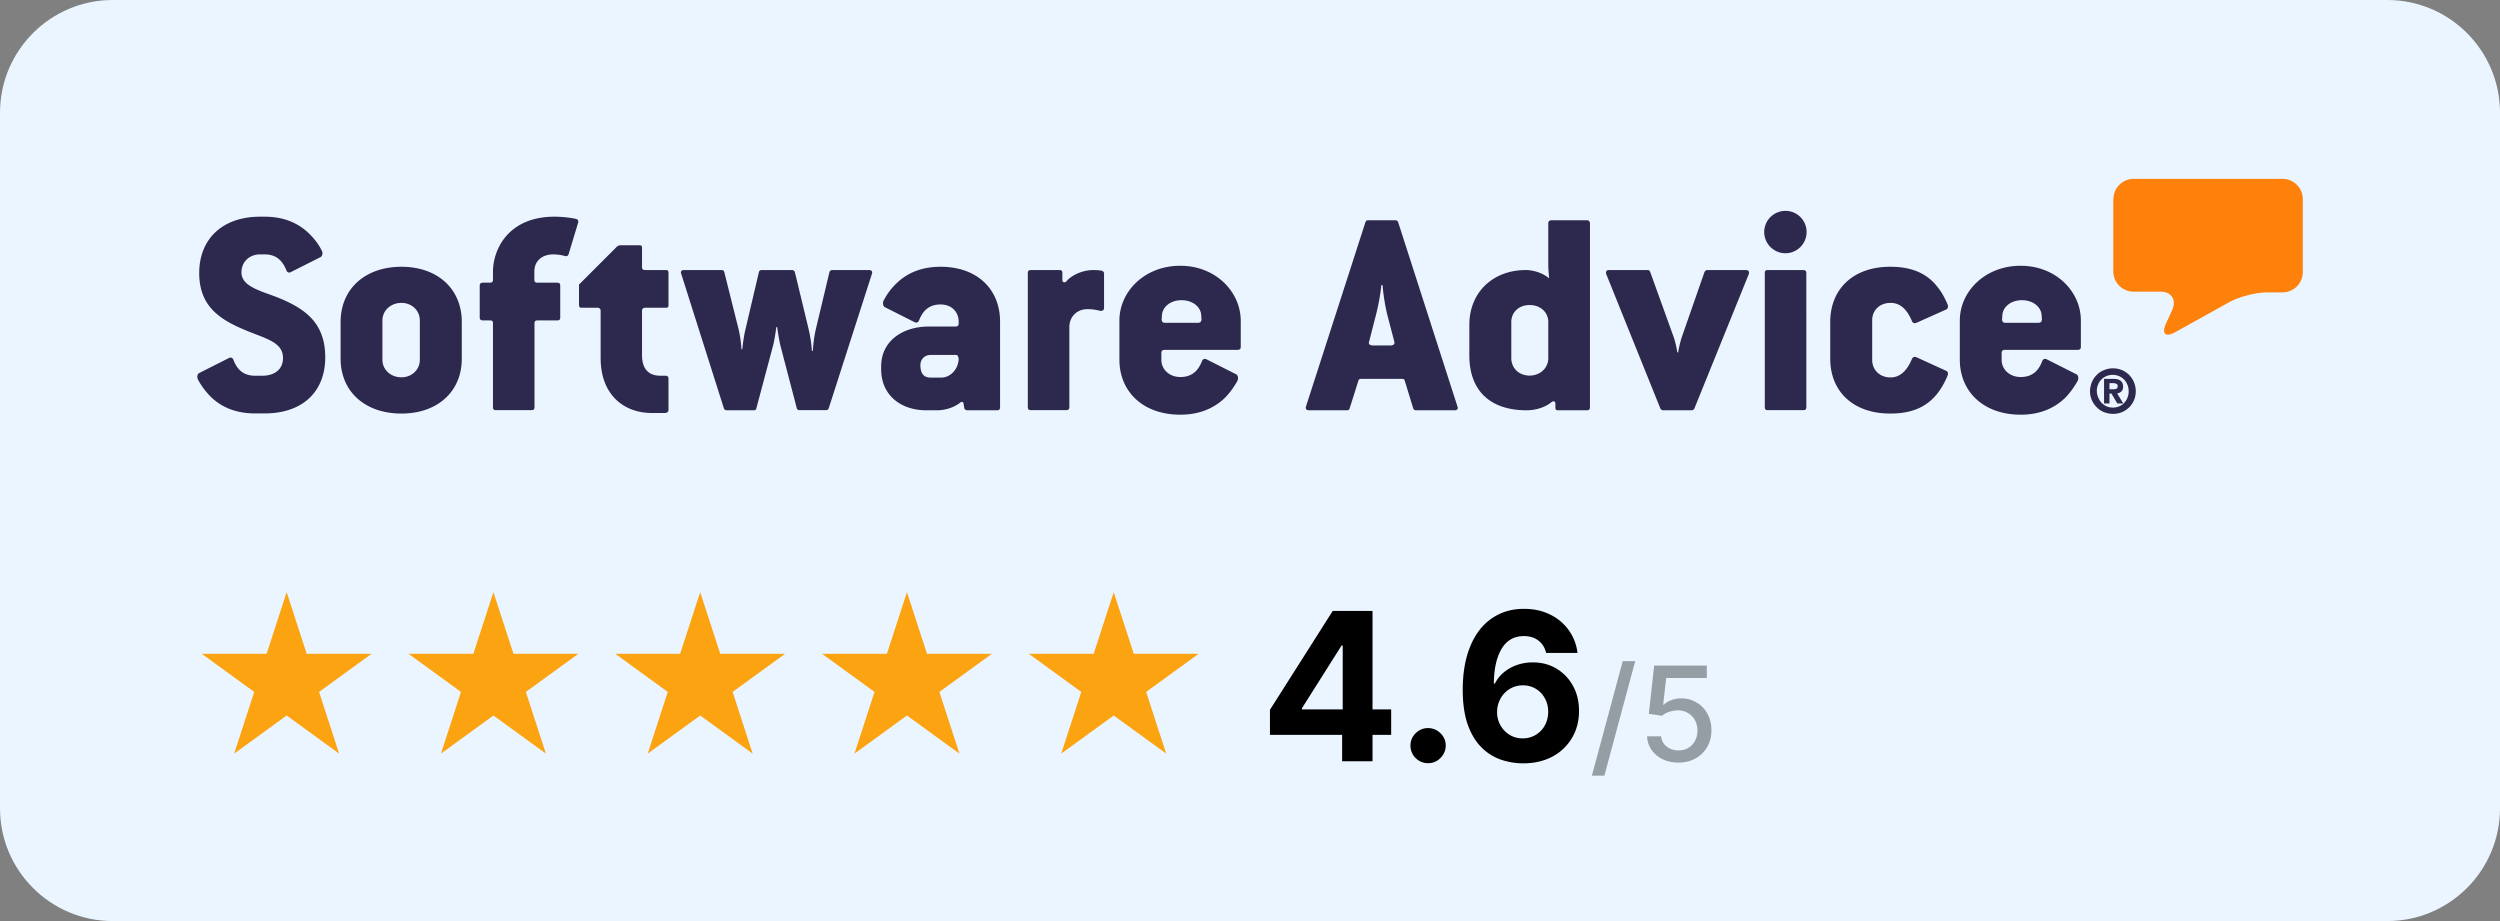
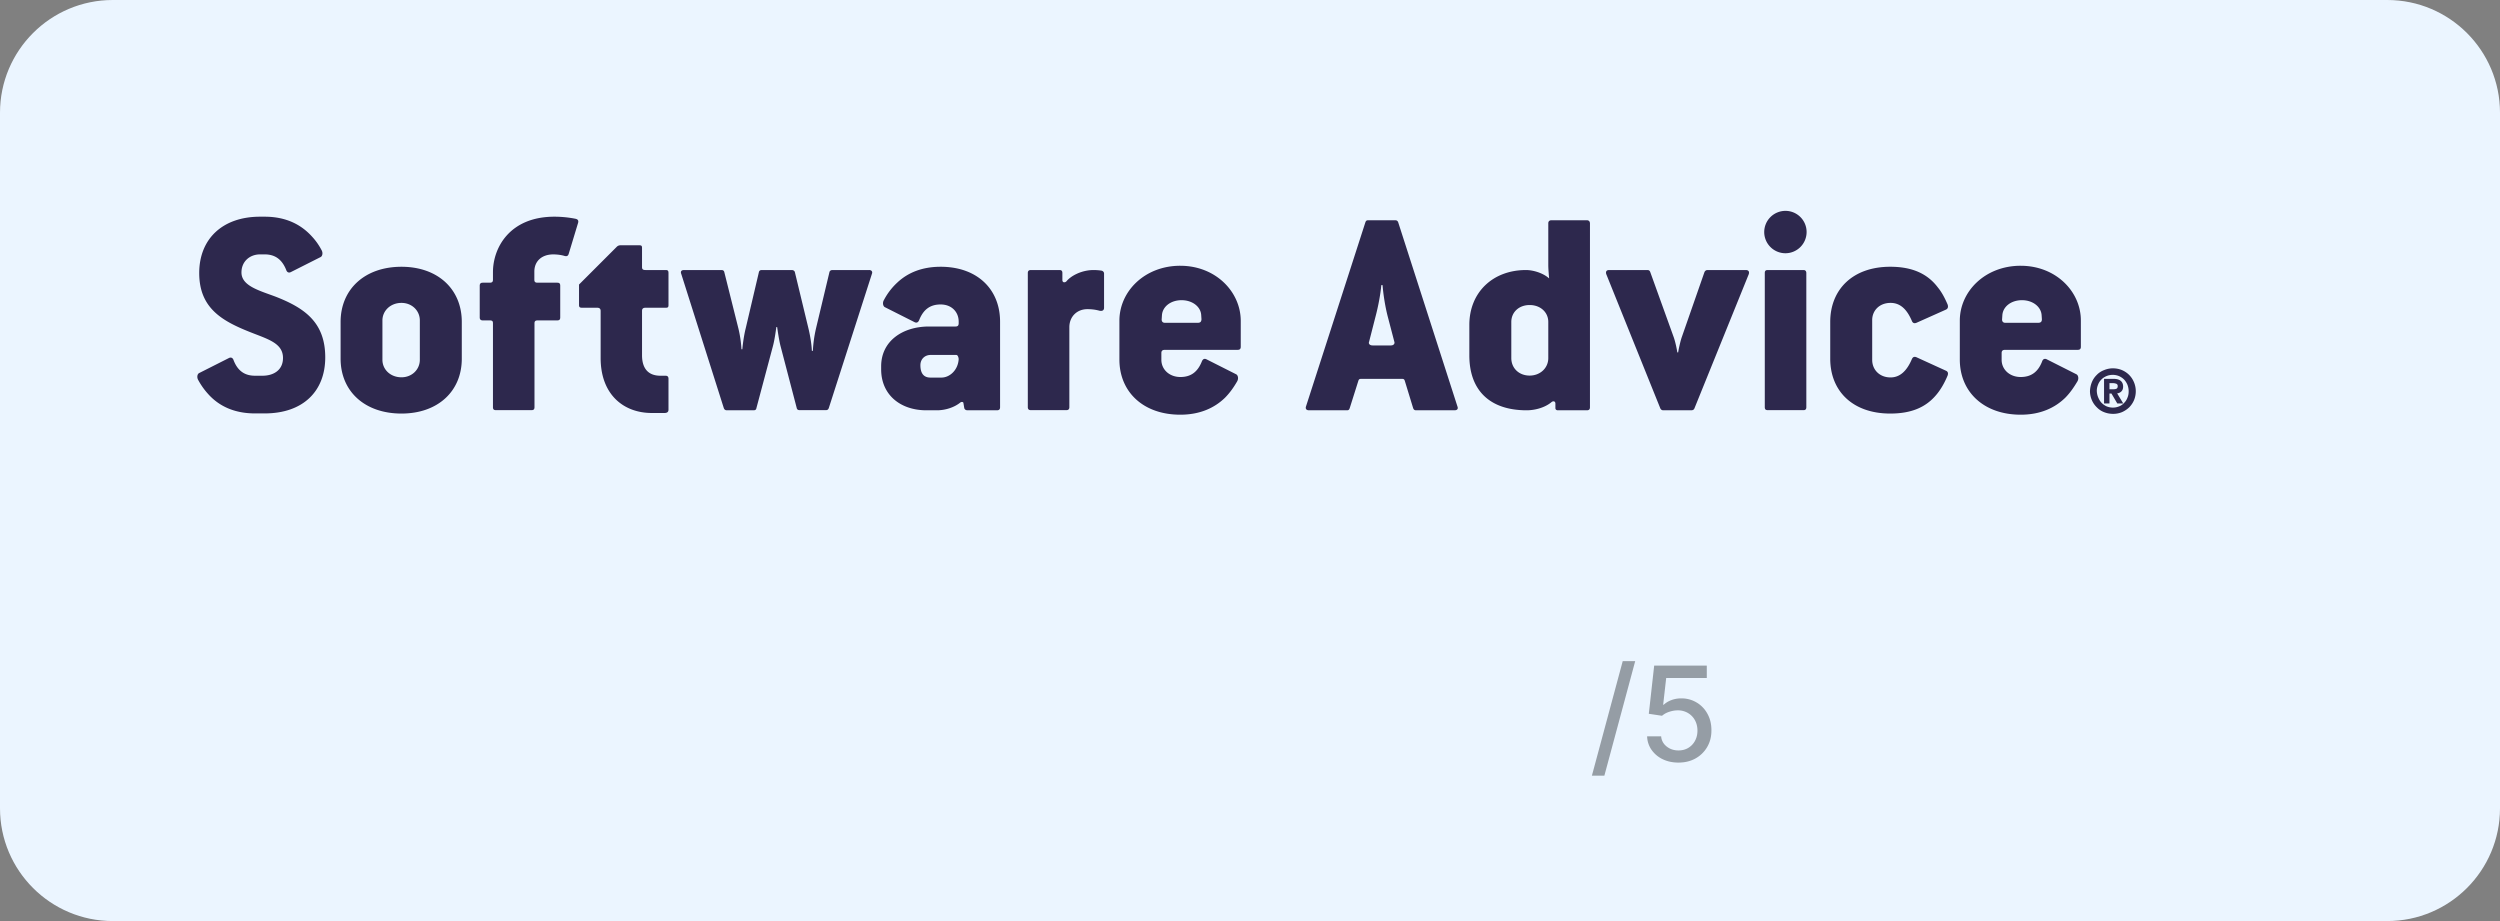
<svg xmlns="http://www.w3.org/2000/svg" width="266" height="98" fill="none" viewBox="0 0 266 98">
  <rect x="0" y="0" width="266" height="98" fill="#808080" stroke="none" />
  <path fill="#EBF5FF" d="M0 12C0 5.373 5.373 0 12 0h242c6.627 0 12 5.373 12 12v74c0 6.627-5.373 12-12 12H12C5.373 98 0 92.627 0 86V12Z" />
-   <path fill="#000" d="M135.123 78.188v-2.665L141.803 65h2.297v3.688h-1.36l-4.211 6.664v.125h9.492v2.71h-12.898Zm7.68 2.812v-3.625l.062-1.18V65h3.172v16h-3.234Zm9.148.203c-.515 0-.958-.182-1.328-.547a1.823 1.823 0 0 1-.547-1.328c0-.51.182-.948.547-1.312.37-.365.813-.547 1.328-.547.5 0 .938.182 1.313.547.375.364.562.802.562 1.312 0 .344-.088.659-.265.945a2.024 2.024 0 0 1-.68.68c-.281.167-.591.25-.93.25Zm10.072.016a7.229 7.229 0 0 1-2.382-.414 5.42 5.42 0 0 1-2.047-1.32c-.604-.61-1.084-1.417-1.438-2.422-.349-1.006-.523-2.24-.523-3.704.005-1.343.159-2.544.461-3.601.307-1.063.745-1.964 1.312-2.703a5.744 5.744 0 0 1 2.055-1.688c.797-.39 1.69-.586 2.68-.586 1.067 0 2.01.209 2.828.625a5.215 5.215 0 0 1 1.969 1.68 5.1 5.1 0 0 1 .906 2.383h-3.336c-.13-.557-.404-.995-.82-1.313-.417-.318-.933-.476-1.547-.476-1.042 0-1.834.453-2.375 1.36-.537.905-.81 2.137-.821 3.694h.11c.239-.474.562-.877.968-1.21a4.427 4.427 0 0 1 1.399-.774 5.047 5.047 0 0 1 1.664-.273c.948 0 1.792.224 2.531.671a4.76 4.76 0 0 1 1.75 1.829c.427.776.641 1.664.641 2.664 0 1.083-.253 2.046-.758 2.89a5.254 5.254 0 0 1-2.102 1.985c-.895.474-1.937.708-3.125.703Zm-.015-2.656a2.636 2.636 0 0 0 2.367-1.391c.234-.427.352-.906.352-1.438 0-.53-.118-1.007-.352-1.43a2.6 2.6 0 0 0-2.344-1.383c-.39 0-.752.074-1.086.22a2.728 2.728 0 0 0-.867.609 2.931 2.931 0 0 0-.789 1.992 2.816 2.816 0 0 0 1.32 2.438c.412.255.878.382 1.399.382Z" />
  <path fill="#151B1F" fill-opacity=".4" d="m173.987 70.34-3.282 12.191h-1.327l3.281-12.19h1.328Zm4.603 10.8c-.623 0-1.183-.12-1.68-.359a3.051 3.051 0 0 1-1.183-.994 2.627 2.627 0 0 1-.473-1.442h1.492c.036.438.23.797.581 1.079.352.282.773.423 1.263.423.391 0 .738-.09 1.039-.269a1.92 1.92 0 0 0 .716-.75c.176-.319.264-.682.264-1.09 0-.414-.09-.783-.269-1.108a1.983 1.983 0 0 0-.741-.766 2.088 2.088 0 0 0-1.073-.283c-.309 0-.619.053-.93.16a2.154 2.154 0 0 0-.756.417l-1.407-.21.572-5.13h5.598v1.318h-4.32l-.323 2.848h.059a2.38 2.38 0 0 1 .791-.482c.331-.13.686-.194 1.064-.194a3.117 3.117 0 0 1 2.804 1.651c.281.507.42 1.09.417 1.75.003.66-.146 1.248-.447 1.765a3.247 3.247 0 0 1-1.243 1.223c-.527.295-1.132.442-1.815.442Z" />
-   <path fill="#FCA311" d="m30.5 63 2.133 6.564h6.902l-5.584 4.057 2.133 6.565-5.584-4.057-5.584 4.057 2.133-6.565-5.584-4.057h6.902L30.5 63Zm22 0 2.133 6.564h6.902l-5.584 4.057 2.133 6.565-5.584-4.057-5.584 4.057 2.133-6.565-5.584-4.057h6.902L52.5 63Zm22 0 2.133 6.564h6.902l-5.584 4.057 2.133 6.565-5.584-4.057-5.584 4.057 2.133-6.565-5.584-4.057h6.902L74.5 63Zm22 0 2.133 6.564h6.902l-5.584 4.057 2.133 6.565-5.584-4.057-5.584 4.057 2.133-6.565-5.584-4.057h6.902L96.5 63Zm22 0 2.133 6.564h6.902l-5.584 4.057 2.133 6.565-5.584-4.057-5.584 4.057 2.133-6.565-5.584-4.057h6.902L118.5 63Z" />
-   <path fill="#FD810B" fill-rule="evenodd" d="M224.871 21.18c0-1.181.968-2.15 2.149-2.15h15.846c1.181 0 2.149.969 2.149 2.15v7.779c0 1.18-.968 2.15-2.149 2.15h-1.649c-1.181 0-2.982.468-4.026 1.043l-5.752 3.194c-1.029.575-1.468.166-.984-.908l.666-1.453c.485-1.075-.075-1.953-1.256-1.953h-2.86a2.158 2.158 0 0 1-2.15-2.149V21.18" clip-rule="evenodd" />
  <path fill="#2D284D" fill-rule="evenodd" d="M224.885 41.415a.7.7 0 0 0 .318-.06c.076-.046.121-.121.121-.273 0-.075-.015-.136-.045-.166a.236.236 0 0 0-.121-.091 2.369 2.369 0 0 0-.167-.046c-.06 0-.121-.015-.166-.015h-.378v.651h.438Zm0-1.105c.333 0 .591.076.757.212.167.136.258.348.258.606 0 .227-.061.393-.182.514a.712.712 0 0 1-.454.212l.651 1.075h-.636l-.621-1.06h-.211v1.06h-.576V40.31h1.014Zm-1.634 1.983c.091.212.197.394.348.56.151.151.333.288.53.378.212.091.439.137.681.137.242 0 .469-.046.681-.137a1.36 1.36 0 0 0 .53-.378c.151-.151.272-.348.348-.56.091-.212.121-.439.121-.666 0-.242-.046-.454-.121-.666a1.948 1.948 0 0 0-.348-.56 1.766 1.766 0 0 0-.545-.378 1.711 1.711 0 0 0-.681-.137c-.242 0-.47.046-.681.137-.212.09-.394.212-.545.378a1.507 1.507 0 0 0-.348.56 1.673 1.673 0 0 0-.121.666c.015.242.06.454.151.666Zm-.681-1.62a2.29 2.29 0 0 1 .514-.771c.212-.227.47-.394.772-.515.288-.121.606-.197.954-.197.333 0 .651.06.953.182.288.121.56.303.772.514.227.228.394.485.515.772a2.49 2.49 0 0 1 .015 1.907 2.46 2.46 0 0 1-.515.772 2.644 2.644 0 0 1-.772.515 2.429 2.429 0 0 1-.953.182 2.55 2.55 0 0 1-.954-.182 2.09 2.09 0 0 1-.771-.515 2.335 2.335 0 0 1-.53-.772 2.44 2.44 0 0 1-.197-.953c.015-.318.076-.636.197-.938Zm-5.707-6.326h-3.496c-.258 0-.348-.166-.348-.348l.03-.454c.06-.923.938-1.605 2.088-1.605 1.12 0 2.013.666 2.089 1.575l.03.454c0 .212-.075.378-.393.378Zm-1.862-6.07c-3.784 0-6.478 2.725-6.478 5.843v4.132c0 3.466 2.573 5.872 6.478 5.872 2.119 0 3.648-.741 4.738-1.8.514-.515.923-1.12 1.286-1.726.197-.318.091-.681-.091-.772l-3.178-1.604c-.197-.091-.394-.03-.484.257-.439 1.12-1.181 1.635-2.271 1.635-1.18 0-2.028-.803-2.028-1.832v-.711c0-.227.091-.348.379-.348h7.734c.196 0 .317-.091.317-.318V34.12c.016-3.088-2.648-5.842-6.402-5.842Zm-13.847 3.951c.999 0 1.725.636 2.27 1.922.091.227.257.288.484.197l3.148-1.407c.197-.091.258-.288.167-.545-.288-.666-.606-1.287-1.029-1.802-1.06-1.407-2.634-2.21-5.071-2.21-3.98 0-6.387 2.407-6.387 5.873v3.905c0 3.466 2.407 5.842 6.387 5.842 2.24 0 3.724-.666 4.783-1.861.545-.606.969-1.347 1.317-2.18.091-.257.03-.424-.167-.514l-3.148-1.438c-.227-.091-.378-.03-.484.197-.545 1.286-1.287 1.952-2.27 1.952-1.181 0-1.953-.832-1.953-1.862V34.09c-.015-1.03.757-1.862 1.953-1.862Zm-9.249-3.496h-3.814c-.227 0-.318.09-.318.318v14.272c0 .227.091.318.318.318h3.814c.182 0 .288-.09.288-.318V29.05c0-.227-.136-.318-.288-.318Zm-1.937-6.296a2.26 2.26 0 0 0-2.255 2.255 2.26 2.26 0 0 0 2.255 2.255 2.26 2.26 0 0 0 2.255-2.255 2.251 2.251 0 0 0-2.255-2.255Zm-4.208 6.296h-4.071c-.167 0-.288.09-.348.257l-2.407 6.902c-.121.348-.317 1.18-.378 1.604h-.091c-.06-.424-.227-1.18-.378-1.604l-2.498-6.932c-.06-.166-.151-.227-.317-.227H171.2c-.287 0-.378.197-.287.454l5.736 14.242c.06.152.182.227.318.227h2.981c.167 0 .288-.06.349-.227l5.766-14.242c.091-.257 0-.454-.303-.454ZM164.738 38.1c0 1.06-.863 1.862-1.983 1.862-1.15 0-1.952-.802-1.952-1.862v-3.844c0-1.029.802-1.8 1.952-1.8s1.983.771 1.983 1.8V38.1Zm4.102-14.665h-3.784c-.152 0-.318.09-.318.317v4.465c0 .485.091 1.408.091 1.408-.636-.575-1.695-.893-2.467-.893-3.497 0-6.024 2.346-6.024 5.842v3.239c0 3.723 2.179 5.842 6.099 5.842.893 0 1.953-.288 2.634-.863.197-.166.424-.105.424.152v.484c0 .121.09.227.257.227h3.103c.196 0 .317-.09.317-.318V23.752c-.015-.211-.136-.317-.332-.317Zm-20.841 13.319h-1.953c-.317 0-.454-.197-.378-.379l.666-2.603c.318-1.18.575-2.603.636-3.436h.136c.06.833.257 2.24.575 3.436l.681 2.603c.061.182-.076.379-.363.379Zm.772-13.092c-.061-.167-.167-.227-.318-.227h-2.861c-.196 0-.257.06-.317.227l-6.312 19.57c-.091.257.031.423.318.423h4.041c.167 0 .227-.06.288-.227l.923-2.921c.061-.166.121-.197.348-.197h4.238c.227 0 .287.03.348.197l.893 2.921c.061.151.136.227.318.227h4.071c.318 0 .424-.166.318-.424l-6.296-19.57Zm-21.326 10.685h-3.496c-.258 0-.348-.166-.348-.348l.03-.454c.06-.923.938-1.605 2.089-1.605 1.12 0 2.028.666 2.088 1.575l.03.454c-.015.212-.075.378-.393.378Zm-1.862-6.07c-3.783 0-6.478 2.725-6.478 5.843v4.132c0 3.466 2.558 5.872 6.478 5.872 2.119 0 3.663-.741 4.753-1.8.514-.515.938-1.12 1.286-1.726.197-.318.091-.681-.091-.772l-3.178-1.604c-.197-.091-.378-.03-.484.257-.454 1.12-1.181 1.635-2.271 1.635-1.18 0-2.028-.803-2.028-1.832v-.711c0-.227.091-.348.394-.348h7.734c.197 0 .318-.091.318-.318V34.12c-.015-3.088-2.679-5.842-6.433-5.842Zm-8.399.516a5.886 5.886 0 0 0-.832-.061c-1.211 0-2.376.575-2.891 1.21-.166.152-.424.137-.424-.15v-.742c0-.227-.091-.318-.318-.318h-3.042c-.197 0-.318.09-.318.318v14.272c0 .227.121.318.318.318h3.784c.197 0 .318-.09.318-.318v-8.506c0-1.12.802-1.922 1.922-1.922.484 0 .893.06 1.286.167.288.06.485-.03.485-.318V29.11c0-.151-.106-.287-.288-.317Zm-17.013 11.381h-1.18c-.681 0-1.06-.424-1.06-1.317 0-.635.454-1.09 1.09-1.09h2.724c.197 0 .258.349.258.455-.076 1.18-.969 1.952-1.832 1.952Zm-.091-11.79c-1.982 0-3.466.636-4.555 1.634a6.844 6.844 0 0 0-1.468 1.892c-.197.318-.091.681.09.772l3.179 1.604c.197.091.378.03.484-.257.454-1.12 1.18-1.634 2.27-1.634 1.181 0 1.923.802 1.923 1.831v.166c0 .227-.091.348-.318.348h-2.83c-2.816 0-5.101 1.544-5.101 4.238v.318c0 2.724 2.058 4.36 4.813 4.36h1.12c.863 0 1.831-.288 2.497-.833.121-.091.288-.06.318.03l.091.545c.03.166.166.257.348.257h3.148c.197 0 .318-.09.318-.318v-9.08c.015-3.467-2.422-5.873-6.327-5.873Zm-7.612.348h-3.875c-.197 0-.318.09-.348.257l-1.438 6.024a13.522 13.522 0 0 0-.318 2.316h-.106c-.03-.681-.166-1.544-.348-2.316l-1.453-6.024c-.03-.166-.166-.257-.348-.257h-3.178c-.197 0-.288.09-.318.257l-1.407 5.994c-.167.666-.288 1.544-.349 2.18h-.09a12.43 12.43 0 0 0-.318-2.18l-1.499-5.994c-.03-.166-.12-.257-.318-.257h-3.98c-.288 0-.394.166-.288.424l4.526 14.272c.06.152.166.227.318.227h2.83c.197 0 .288-.06.318-.227l1.77-6.644c.197-.742.349-1.983.349-1.983h.09s.167 1.256.349 1.983l1.725 6.599c.03.166.121.257.318.257h2.785c.166 0 .257-.06.318-.227l4.585-14.272c.091-.212-.015-.41-.302-.41Zm-21.628 0h-2.15c-.287 0-.378-.09-.378-.318v-2.028c0-.227-.06-.288-.287-.288h-2.028a.542.542 0 0 0-.379.167l-4.01 4.01v2.18c0 .227.09.288.317.288h1.605c.287 0 .378.136.378.348v5.01c0 3.844 2.406 5.842 5.449 5.842h1.347c.287 0 .423-.121.423-.348v-3.3c0-.197-.09-.318-.317-.318h-.545c-1.317 0-1.953-.802-1.953-2.18v-4.706c0-.227.091-.348.379-.348h2.149c.227 0 .287-.06.287-.288V29.05c0-.227-.06-.318-.287-.318Zm-9.58-5.449a11.572 11.572 0 0 0-2.271-.227c-4.752 0-6.538 3.3-6.538 5.903v.802c0 .227-.091.318-.349.318h-.741c-.197 0-.318.09-.318.318v3.375c0 .227.121.318.318.318h.741c.288 0 .349.09.349.318v8.914c0 .227.09.318.317.318h3.784c.227 0 .318-.09.318-.318v-8.914c0-.227.09-.318.348-.318h2.074c.227 0 .317-.091.317-.318v-3.375c0-.227-.09-.318-.317-.318h-2.089c-.257 0-.348-.09-.348-.318v-.863c0-1.12.802-1.83 2.013-1.83.424 0 .862.06 1.21.166.228.06.349 0 .424-.197l1-3.3c.075-.227.014-.393-.243-.454ZM44.67 38.282c0 1.03-.832 1.862-1.952 1.862-1.18 0-2.028-.833-2.028-1.862V34.09c0-1 .832-1.862 2.028-1.862 1.12 0 1.952.832 1.952 1.862v4.192Zm-1.952-9.898c-3.92 0-6.478 2.406-6.478 5.872v3.905c0 3.466 2.558 5.842 6.478 5.842 3.844 0 6.417-2.346 6.417-5.842v-3.905c0-3.511-2.573-5.872-6.417-5.872Zm-13.363 3.193c-1.771-.666-3.663-1.15-3.663-2.588 0-1.15.863-1.922 1.982-1.922h.485c1.09 0 1.831.515 2.285 1.635.091.287.288.348.485.257l3.178-1.604c.197-.091.288-.454.09-.772a6.485 6.485 0 0 0-.968-1.377c-1.12-1.257-2.724-2.15-5.07-2.15h-.485c-4.01 0-6.477 2.377-6.477 5.994 0 3.693 2.376 5.07 5.327 6.25 1.922.773 3.587 1.181 3.587 2.786 0 1.316-1.029 1.891-2.18 1.891h-.801c-1.09 0-1.832-.514-2.27-1.634-.091-.288-.288-.348-.485-.258l-3.178 1.605c-.197.09-.288.454-.091.772a7.553 7.553 0 0 0 1.06 1.483c1.089 1.21 2.693 2.043 4.964 2.043h1.029c4.071 0 6.447-2.346 6.447-5.963 0-3.739-2.21-5.252-5.252-6.448Z" clip-rule="evenodd" />
</svg>